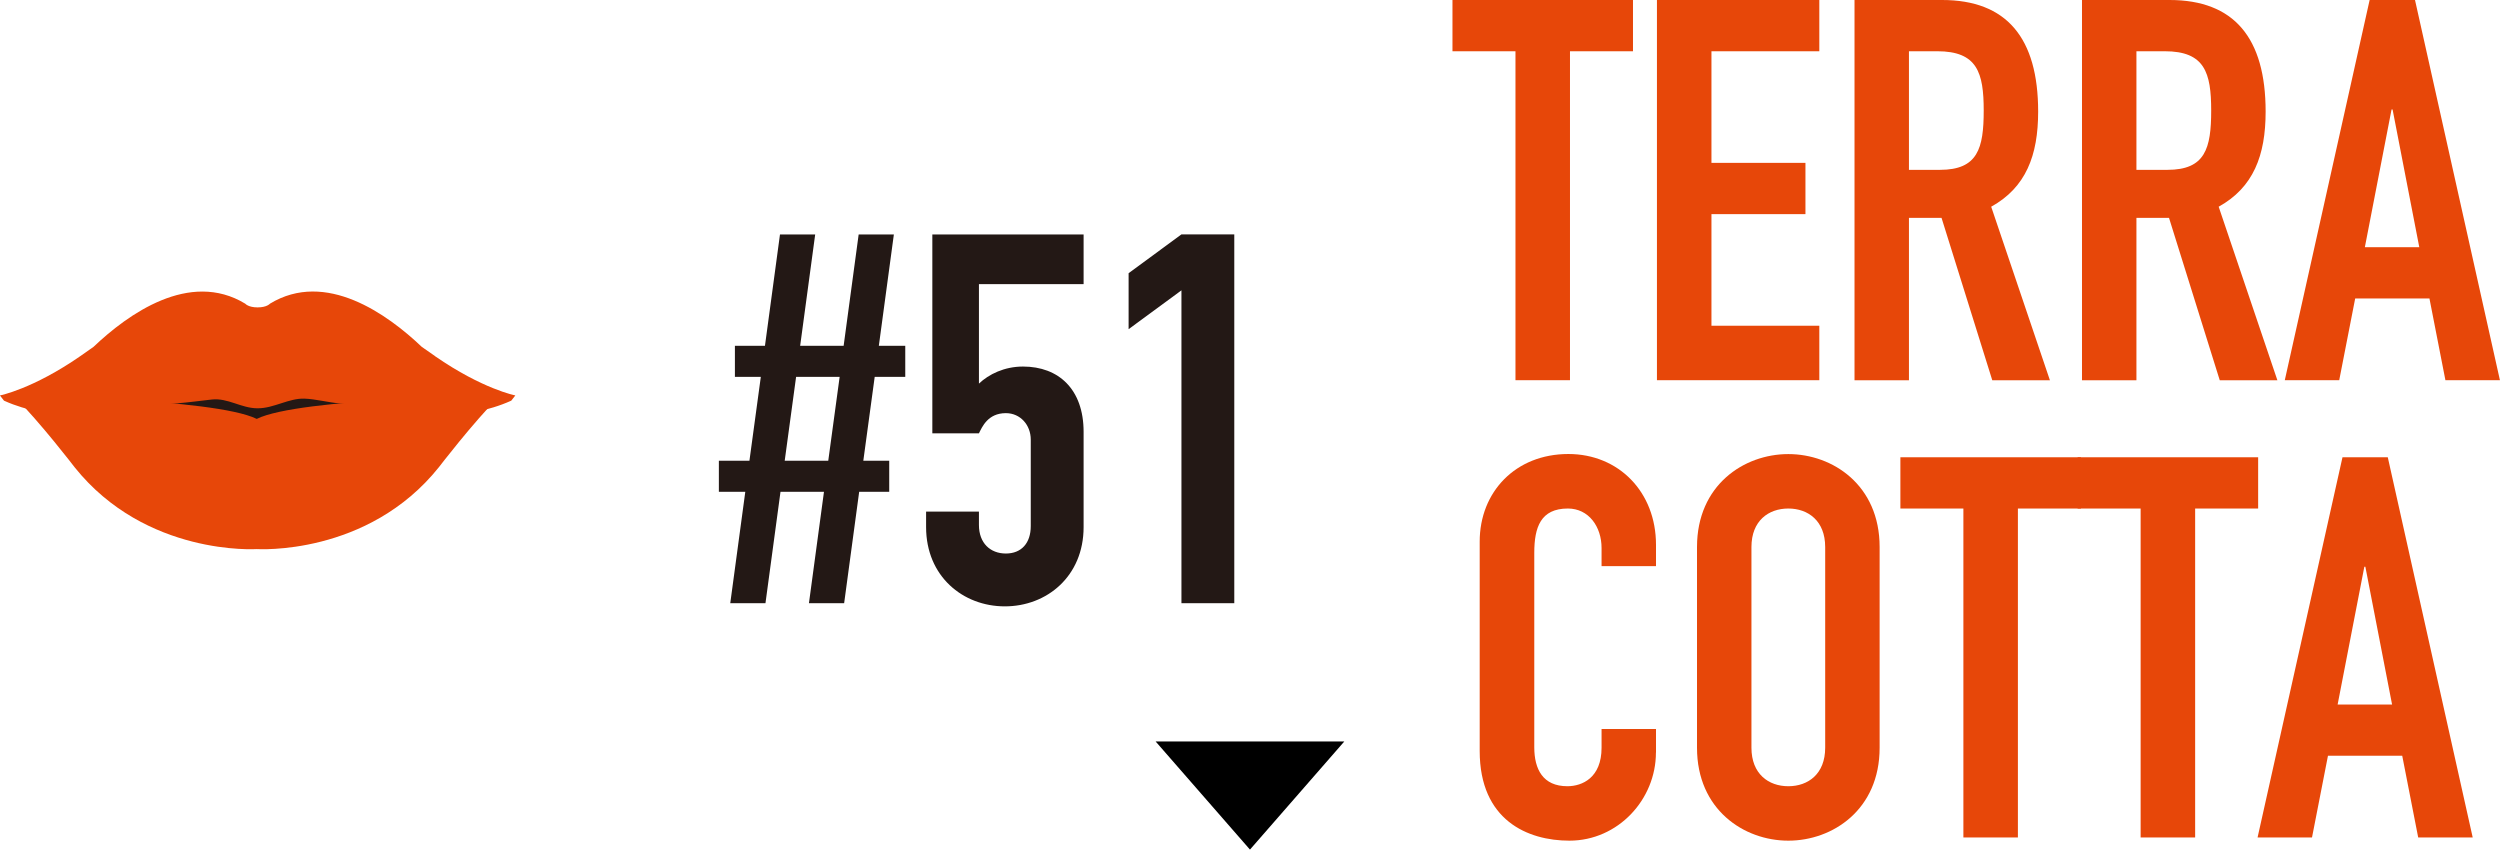
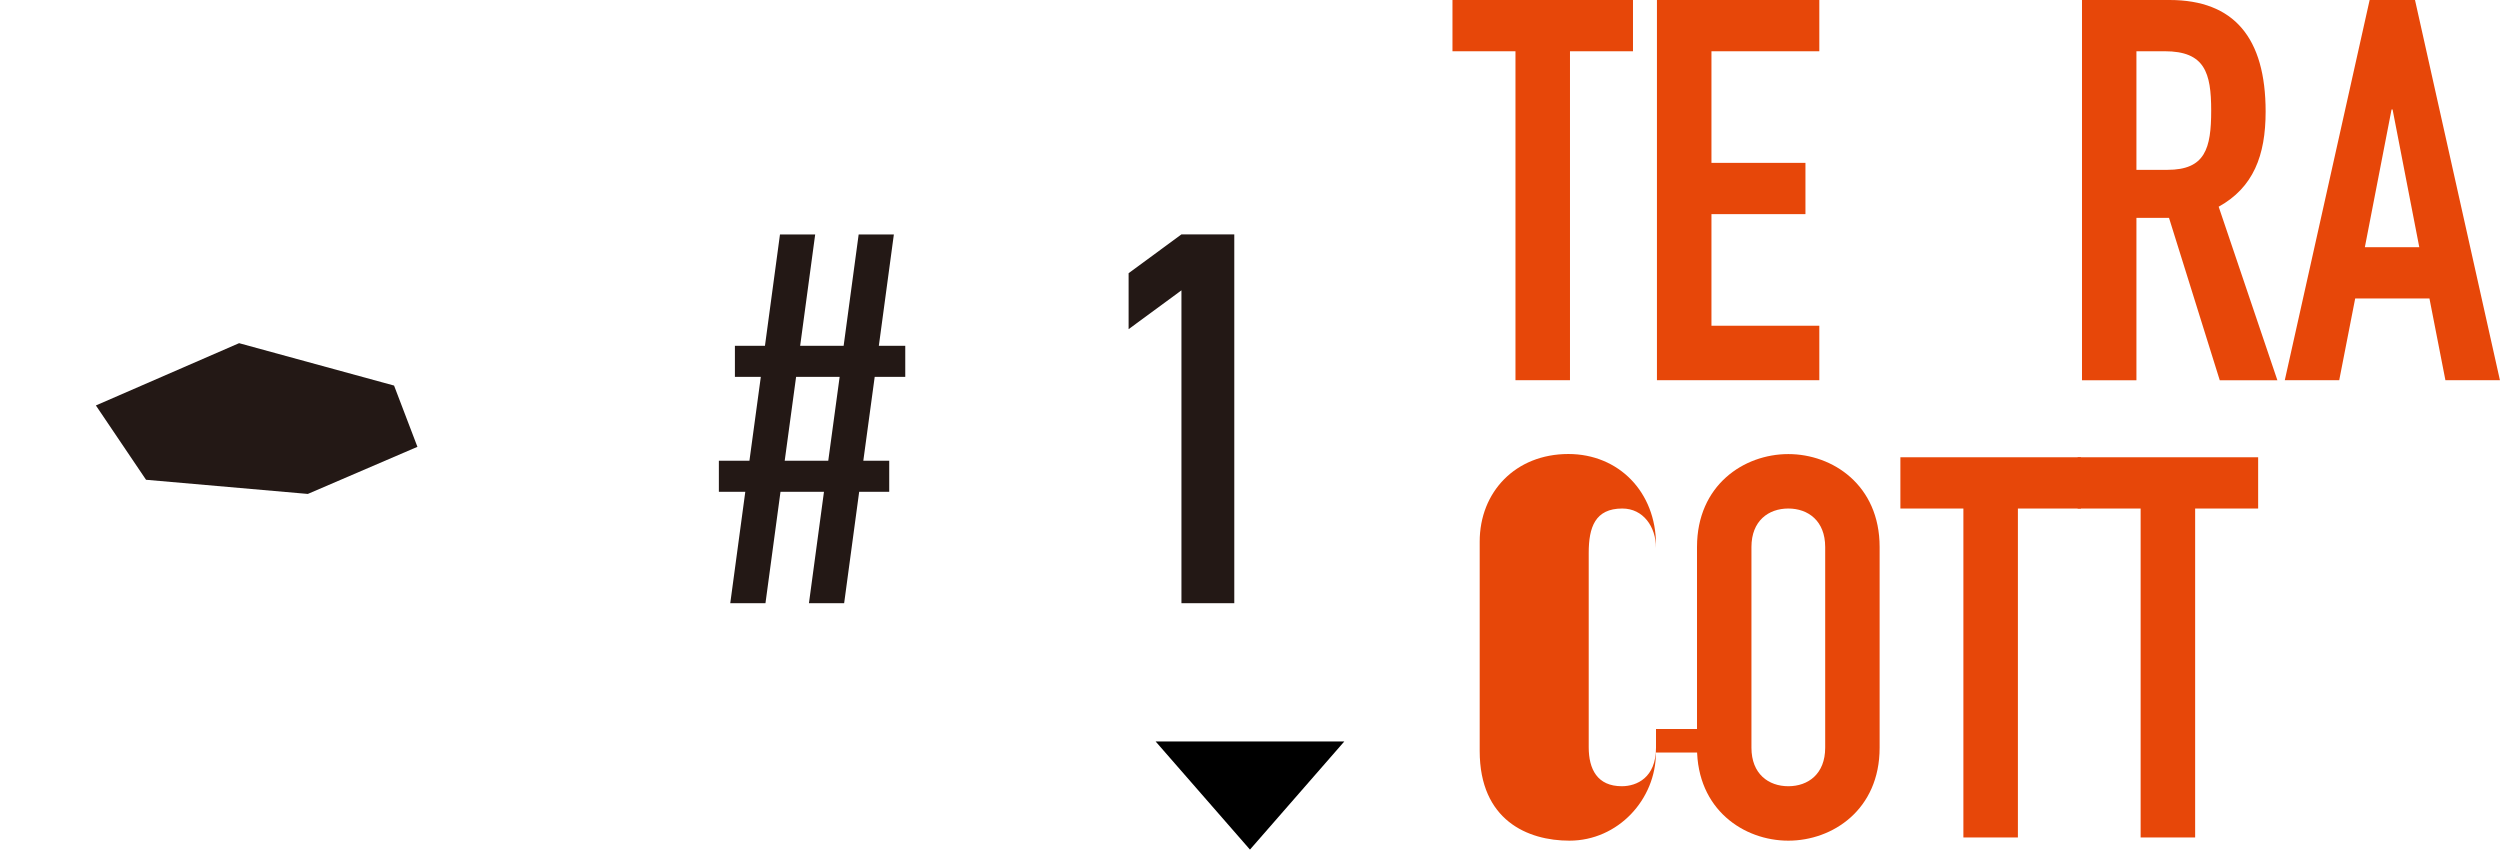
<svg xmlns="http://www.w3.org/2000/svg" id="_レイヤー_2" data-name="レイヤー 2" viewBox="0 0 344.43 117.05">
  <defs>
    <style>
      .cls-1, .cls-2, .cls-3 {
        stroke-width: 0px;
      }

      .cls-2 {
        fill: #231815;
      }

      .cls-3 {
        fill: #e74709;
      }
    </style>
  </defs>
  <g id="_レイヤー_1-2" data-name="レイヤー 1">
    <g>
      <g>
        <polygon class="cls-2" points="13.21 55.86 32.94 47.28 54.29 53.12 57.51 61.56 42.41 68.05 20.12 66.1 13.21 55.86" />
-         <path class="cls-3" d="m35.36,57.71c-5.8-2.88-33.51-3.22-33.51-3.22,3.74,3.75,8.41,9.86,8.41,9.86,9.83,12.31,25.1,11.3,25.11,11.3,0,0,15.28,1.01,25.11-11.3,0,0,4.67-6.11,8.41-9.86,0,0-27.71.33-33.51,3.22Z" />
-         <path class="cls-3" d="m59.92,49.05c-.61-.42-1.21-.85-1.82-1.27-4.71-4.48-13.22-10.62-20.91-5.94,0,0-.42.51-1.7.51s-1.7-.51-1.7-.51c-7.69-4.67-16.2,1.47-20.91,5.95-.6.42-1.2.85-1.81,1.27-6.57,4.55-11.08,5.42-11.08,5.42l.56.72c.84.38,1.66.68,2.45.92,4.08,1.24,7.35.89,7.35.89,4.67-.51,9.32-1.09,14.01-1.44,1.63-.12,3.24-.36,4.84-.53,2.17-.24,4.07,1.21,6.25,1.21h.04s.03,0,.04,0c2.21,0,4.25-1.4,6.42-1.33,1.57.06,3.26.53,4.89.66,4.61.36,9.22.83,13.8,1.43,0,0,3.27.36,7.35-.89.79-.24,1.61-.54,2.45-.92l.56-.72s-4.51-.87-11.08-5.42Z" />
      </g>
      <g>
        <path class="cls-2" d="m113.53,67.76h-6s-2.07,15.34-2.07,15.34h-4.85s2.07-15.34,2.07-15.34h-3.64v-4.28h4.21s1.57-11.56,1.57-11.56h-3.57v-4.28h4.14s2.07-15.34,2.07-15.34h4.85s-2.07,15.34-2.07,15.34h5.99s2.07-15.34,2.07-15.34h4.85s-2.07,15.34-2.07,15.34h3.64v4.28h-4.21s-1.57,11.56-1.57,11.56h3.57v4.28h-4.14s-2.07,15.34-2.07,15.34h-4.85s2.07-15.34,2.07-15.34Zm2.14-15.84h-5.99s-1.57,11.56-1.57,11.56h6s1.57-11.56,1.57-11.56Z" />
-         <path class="cls-2" d="m149.28,39.15h-14.41s0,13.7,0,13.7c1.36-1.29,3.5-2.35,6.07-2.35,4.92,0,8.35,3.14,8.35,8.99v13.13c0,6.78-5.07,10.92-10.85,10.92-5.78,0-10.85-4.14-10.85-10.92v-2.14h7.28v1.85c0,2.5,1.57,3.93,3.71,3.93s3.43-1.43,3.43-3.78v-11.92c0-2-1.43-3.64-3.43-3.64-2.5,0-3.28,1.93-3.71,2.78h-6.42s0-27.4,0-27.4h20.84s0,6.85,0,6.85Z" />
        <path class="cls-2" d="m162.77,40l-7.28,5.35v-7.71s7.28-5.35,7.28-5.35h7.28s0,50.81,0,50.81h-7.28s0-43.1,0-43.1Z" />
      </g>
      <g>
        <g>
          <path class="cls-3" d="m208.79,7.06h-8.68V0s24.87,0,24.87,0v7.06h-8.68s0,45.32,0,45.32h-7.51s0-45.32,0-45.32Z" />
          <path class="cls-3" d="m228.28,0h22.37s0,7.06,0,7.06h-14.86s0,15.38,0,15.38h12.95s0,7.06,0,7.06h-12.95s0,15.38,0,15.38h14.86s0,7.5,0,7.5h-22.37s0-52.38,0-52.38Z" />
-           <path class="cls-3" d="m255.49,0h12.07c8.9,0,13.24,5.22,13.24,15.38,0,6.04-1.69,10.45-6.47,13.1l8.09,23.91h-7.94s-6.99-22.37-6.99-22.37h-4.49s0,22.37,0,22.37h-7.5s0-52.38,0-52.38Zm7.5,23.4h4.27c5.22,0,6.04-2.94,6.04-8.17s-.89-8.17-6.4-8.17h-3.9s0,16.33,0,16.33Z" />
          <path class="cls-3" d="m286.83,0h12.07c8.9,0,13.24,5.22,13.24,15.38,0,6.04-1.69,10.45-6.47,13.1l8.09,23.91h-7.94s-6.99-22.37-6.99-22.37h-4.49s0,22.37,0,22.37h-7.5s0-52.38,0-52.38Zm7.5,23.4h4.27c5.22,0,6.04-2.94,6.04-8.17s-.89-8.17-6.4-8.17h-3.9s0,16.33,0,16.33Z" />
          <path class="cls-3" d="m326.47,0h6.25s11.7,52.38,11.7,52.38h-7.51s-2.2-11.26-2.2-11.26h-10.23s-2.2,11.26-2.2,11.26h-7.5S326.47,0,326.47,0Zm3.16,15.08h-.14s-3.68,18.98-3.68,18.98h7.5s-3.68-18.98-3.68-18.98Z" />
        </g>
        <g>
-           <path class="cls-3" d="m228.14,103.68c0,6.47-5.22,12.14-11.92,12.14-5.74,0-12.36-2.8-12.36-12.36v-28.84c0-6.84,4.93-12.07,12.22-12.07,6.92,0,12.07,5.22,12.07,12.51v2.94h-7.5v-2.5c0-2.94-1.77-5.44-4.64-5.44-3.75,0-4.63,2.58-4.63,6.11v26.78c0,3.02,1.18,5.37,4.56,5.37,2.06,0,4.71-1.18,4.71-5.3v-2.58h7.5v3.24Z" />
+           <path class="cls-3" d="m228.14,103.68c0,6.47-5.22,12.14-11.92,12.14-5.74,0-12.36-2.8-12.36-12.36v-28.84c0-6.84,4.93-12.07,12.22-12.07,6.92,0,12.07,5.22,12.07,12.51v2.94v-2.5c0-2.94-1.77-5.44-4.64-5.44-3.75,0-4.63,2.58-4.63,6.11v26.78c0,3.02,1.18,5.37,4.56,5.37,2.06,0,4.71-1.18,4.71-5.3v-2.58h7.5v3.24Z" />
          <path class="cls-3" d="m233.8,75.36c0-8.53,6.47-12.8,12.58-12.8s12.58,4.27,12.58,12.8v27.66c0,8.53-6.47,12.8-12.58,12.8-6.11,0-12.58-4.27-12.58-12.8v-27.66Zm7.5,27.66c0,3.6,2.35,5.3,5.08,5.3s5.08-1.69,5.08-5.3v-27.66c0-3.6-2.35-5.3-5.08-5.3s-5.08,1.69-5.08,5.3v27.66Z" />
          <path class="cls-3" d="m270.5,70.06h-8.68v-7.06s24.87,0,24.87,0v7.06h-8.68s0,45.32,0,45.32h-7.51s0-45.32,0-45.32Z" />
          <path class="cls-3" d="m294.92,70.06h-8.68v-7.06s24.87,0,24.87,0v7.06h-8.68s0,45.32,0,45.32h-7.51s0-45.32,0-45.32Z" />
-           <path class="cls-3" d="m322.72,63h6.25s11.7,52.38,11.7,52.38h-7.51s-2.2-11.26-2.2-11.26h-10.23s-2.2,11.26-2.2,11.26h-7.5s11.7-52.38,11.7-52.38Zm3.16,15.08h-.14s-3.68,18.98-3.68,18.98h7.5s-3.68-18.98-3.68-18.98Z" />
        </g>
      </g>
    </g>
    <polygon class="cls-1" points="172.21 117.05 185.21 102.15 159.21 102.15 172.21 117.05" />
  </g>
</svg>